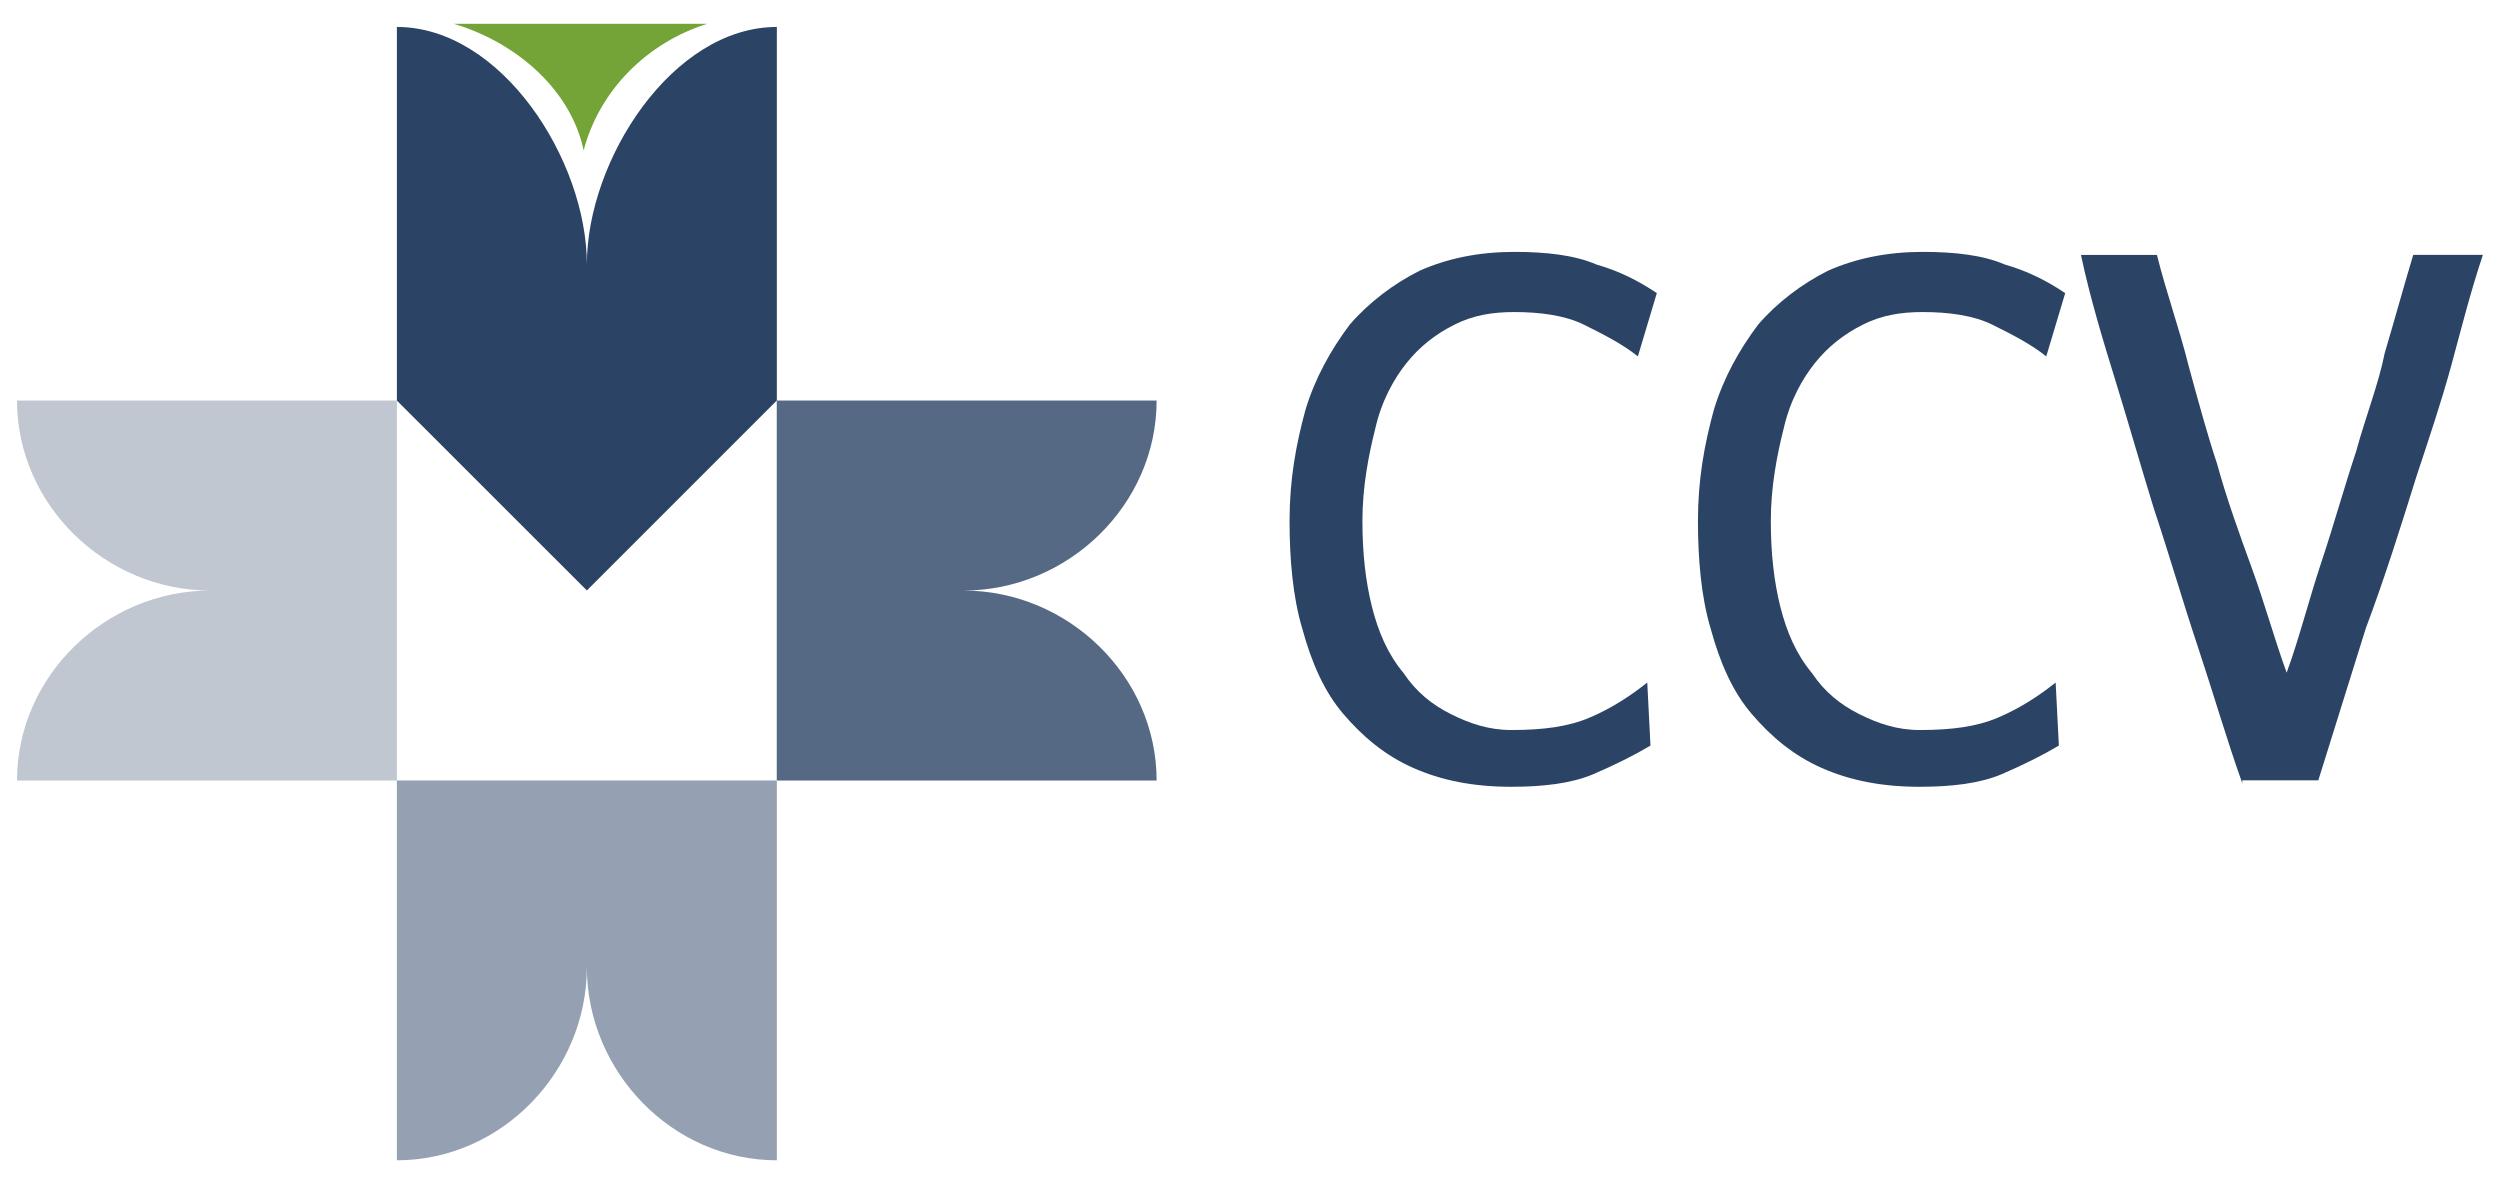
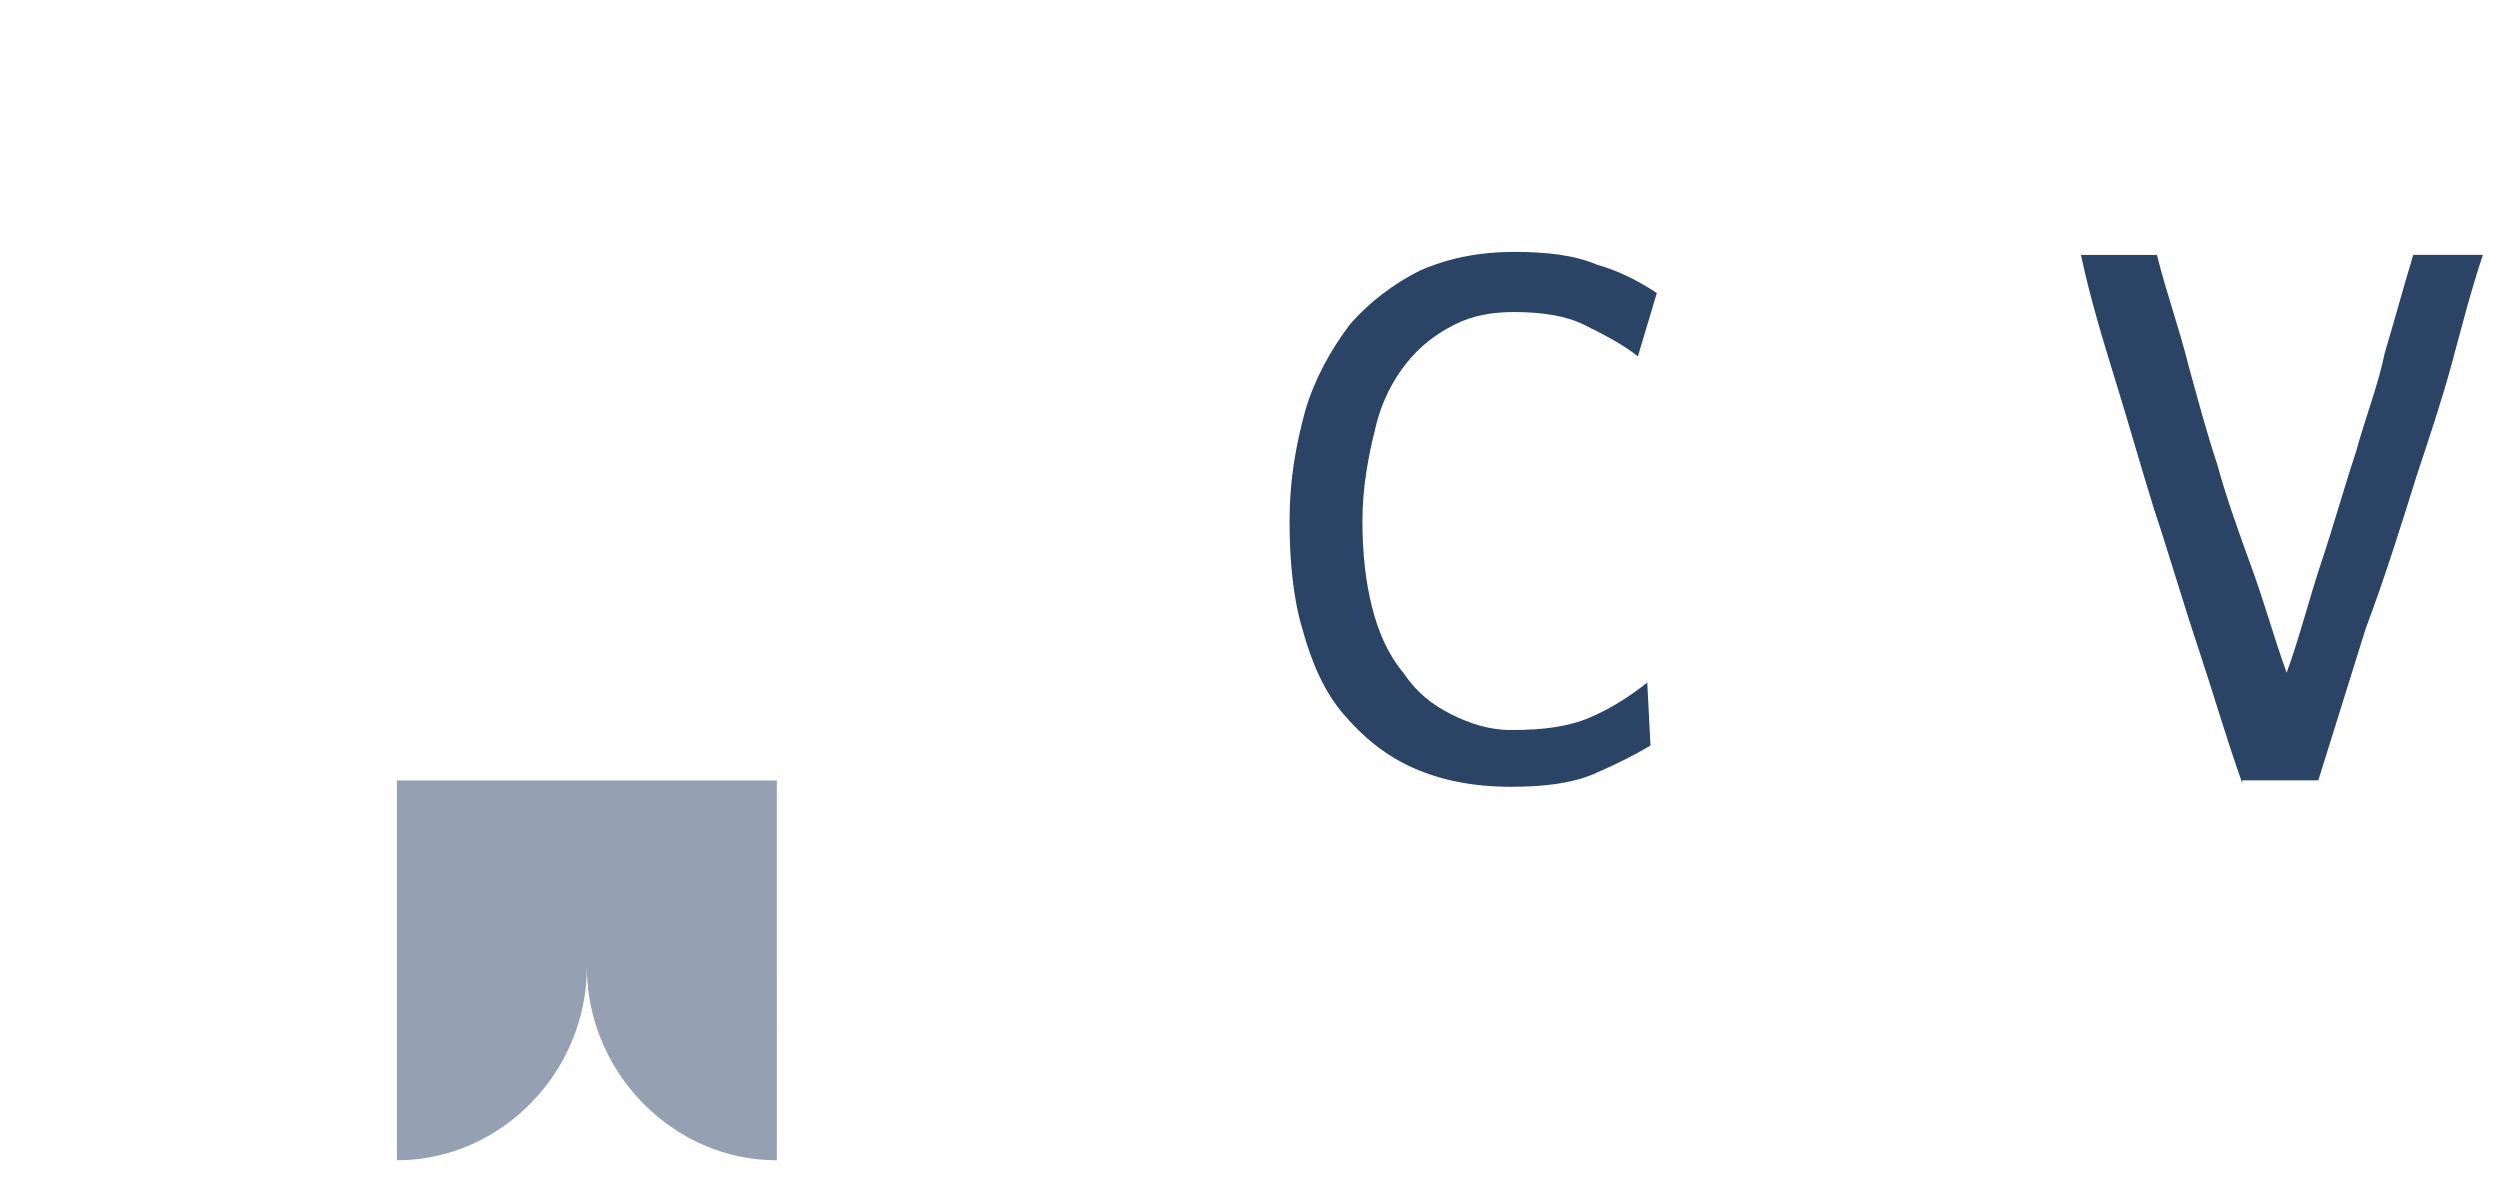
<svg xmlns="http://www.w3.org/2000/svg" version="1.1" id="Capa_1" x="0px" y="0px" viewBox="0 0 271.74 128.71" style="enable-background:new 0 0 271.74 128.71;" xml:space="preserve">
  <style type="text/css">
	.st0{fill:#2B4365;}
	.st1{fill:#C0C7D1;}
	.st2{fill:#566984;}
	.st3{fill:#95A1B2;}
	.st4{fill:#74A337;}
</style>
  <g>
    <g>
      <g>
        <path class="st0" d="M179.4,81.04c-1.72,1.03-3.78,2.06-6.19,3.1c-2.41,1.03-5.51,1.38-8.95,1.38c-4.13,0-7.57-0.69-10.67-2.06     c-3.1-1.38-5.51-3.44-7.57-5.85c-2.06-2.41-3.44-5.51-4.47-9.29c-1.03-3.44-1.38-7.57-1.38-11.7c0-4.47,0.69-8.26,1.72-12.04     c1.03-3.44,2.75-6.54,4.82-9.29c2.06-2.41,4.82-4.47,7.57-5.85c3.1-1.38,6.54-2.06,10.32-2.06c3.44,0,6.54,0.34,8.95,1.38     c2.41,0.69,4.47,1.72,6.54,3.1l-2.06,6.88c-1.72-1.38-3.78-2.41-5.85-3.44s-4.82-1.38-7.57-1.38c-2.41,0-4.47,0.34-6.54,1.38     s-3.78,2.41-5.16,4.13c-1.38,1.72-2.75,4.13-3.44,7.23c-0.69,2.75-1.38,6.19-1.38,9.98c0,3.44,0.34,6.54,1.03,9.29     c0.69,2.75,1.72,5.16,3.44,7.23c1.38,2.06,3.1,3.44,5.16,4.47s4.13,1.72,6.54,1.72c3.44,0,6.19-0.34,8.6-1.38     c2.41-1.03,4.47-2.41,6.19-3.78L179.4,81.04z" />
-         <path class="st0" d="M223.79,81.04c-1.72,1.03-3.78,2.06-6.19,3.1c-2.41,1.03-5.51,1.38-8.95,1.38c-4.13,0-7.57-0.69-10.67-2.06     c-3.1-1.38-5.51-3.44-7.57-5.85c-2.06-2.41-3.44-5.51-4.47-9.29c-1.03-3.44-1.38-7.57-1.38-11.7c0-4.47,0.69-8.26,1.72-12.04     c1.03-3.44,2.75-6.54,4.82-9.29c2.06-2.41,4.82-4.47,7.57-5.85c3.1-1.38,6.54-2.06,10.32-2.06c3.44,0,6.54,0.34,8.95,1.38     c2.41,0.69,4.47,1.72,6.54,3.1l-2.06,6.88c-1.72-1.38-3.78-2.41-5.85-3.44s-4.82-1.38-7.57-1.38c-2.41,0-4.47,0.34-6.54,1.38     s-3.78,2.41-5.16,4.13c-1.38,1.72-2.75,4.13-3.44,7.23c-0.69,2.75-1.38,6.19-1.38,9.98c0,3.44,0.34,6.54,1.03,9.29     c0.69,2.75,1.72,5.16,3.44,7.23c1.38,2.06,3.1,3.44,5.16,4.47c2.06,1.03,4.13,1.72,6.54,1.72c3.44,0,6.19-0.34,8.6-1.38     c2.41-1.03,4.47-2.41,6.19-3.78L223.79,81.04z" />
        <path class="st0" d="M243.74,85.17c-1.72-4.82-3.1-9.63-4.82-14.8c-1.72-5.16-3.1-9.98-4.82-15.14     c-1.38-4.47-2.75-9.29-4.13-13.76c-1.38-4.47-2.75-8.95-3.78-13.76h8.26c1.03,4.13,2.41,7.91,3.44,12.04     c1.03,3.78,2.06,7.57,3.1,10.67c1.03,3.78,2.41,7.57,3.78,11.35c1.38,3.78,2.41,7.57,3.78,11.35c1.38-3.78,2.41-7.91,3.78-12.04     c1.38-4.13,2.41-7.91,3.78-12.04c1.03-3.78,2.41-7.23,3.1-10.67c1.03-3.44,2.06-7.23,3.1-10.67h7.57     c-1.38,4.13-2.41,8.26-3.44,12.04s-2.41,7.91-3.78,12.04c-1.72,5.51-3.44,11.01-5.51,16.52c-1.72,5.51-3.44,11.01-5.16,16.52     h-8.26V85.17z" />
      </g>
      <g>
-         <path class="st1" d="M43.14,84.83V43.54H1.85c0,11.35,9.63,20.65,20.99,20.65c-11.35,0-20.99,9.29-20.99,20.65H43.14z" />
-         <path class="st2" d="M84.43,84.83V43.54h41.29c0,11.35-9.63,20.65-20.99,20.65c11.35,0,20.99,9.29,20.99,20.65H84.43z" />
        <path class="st3" d="M84.43,84.83H43.14v41.29c11.35,0,20.65-9.63,20.65-20.99c0,11.35,9.29,20.99,20.65,20.99V84.83z" />
        <g>
-           <path class="st0" d="M84.43,43.54L63.79,64.18L43.14,43.54V2.93c11.35,0,20.65,14.45,20.65,25.81      c0-11.35,9.29-25.81,20.65-25.81V43.54z" />
-           <path class="st4" d="M63.44,16.35c1.72-6.54,6.88-11.7,13.42-13.76H49.34C56.22,4.65,62.07,9.82,63.44,16.35z" />
-         </g>
+           </g>
      </g>
    </g>
  </g>
</svg>